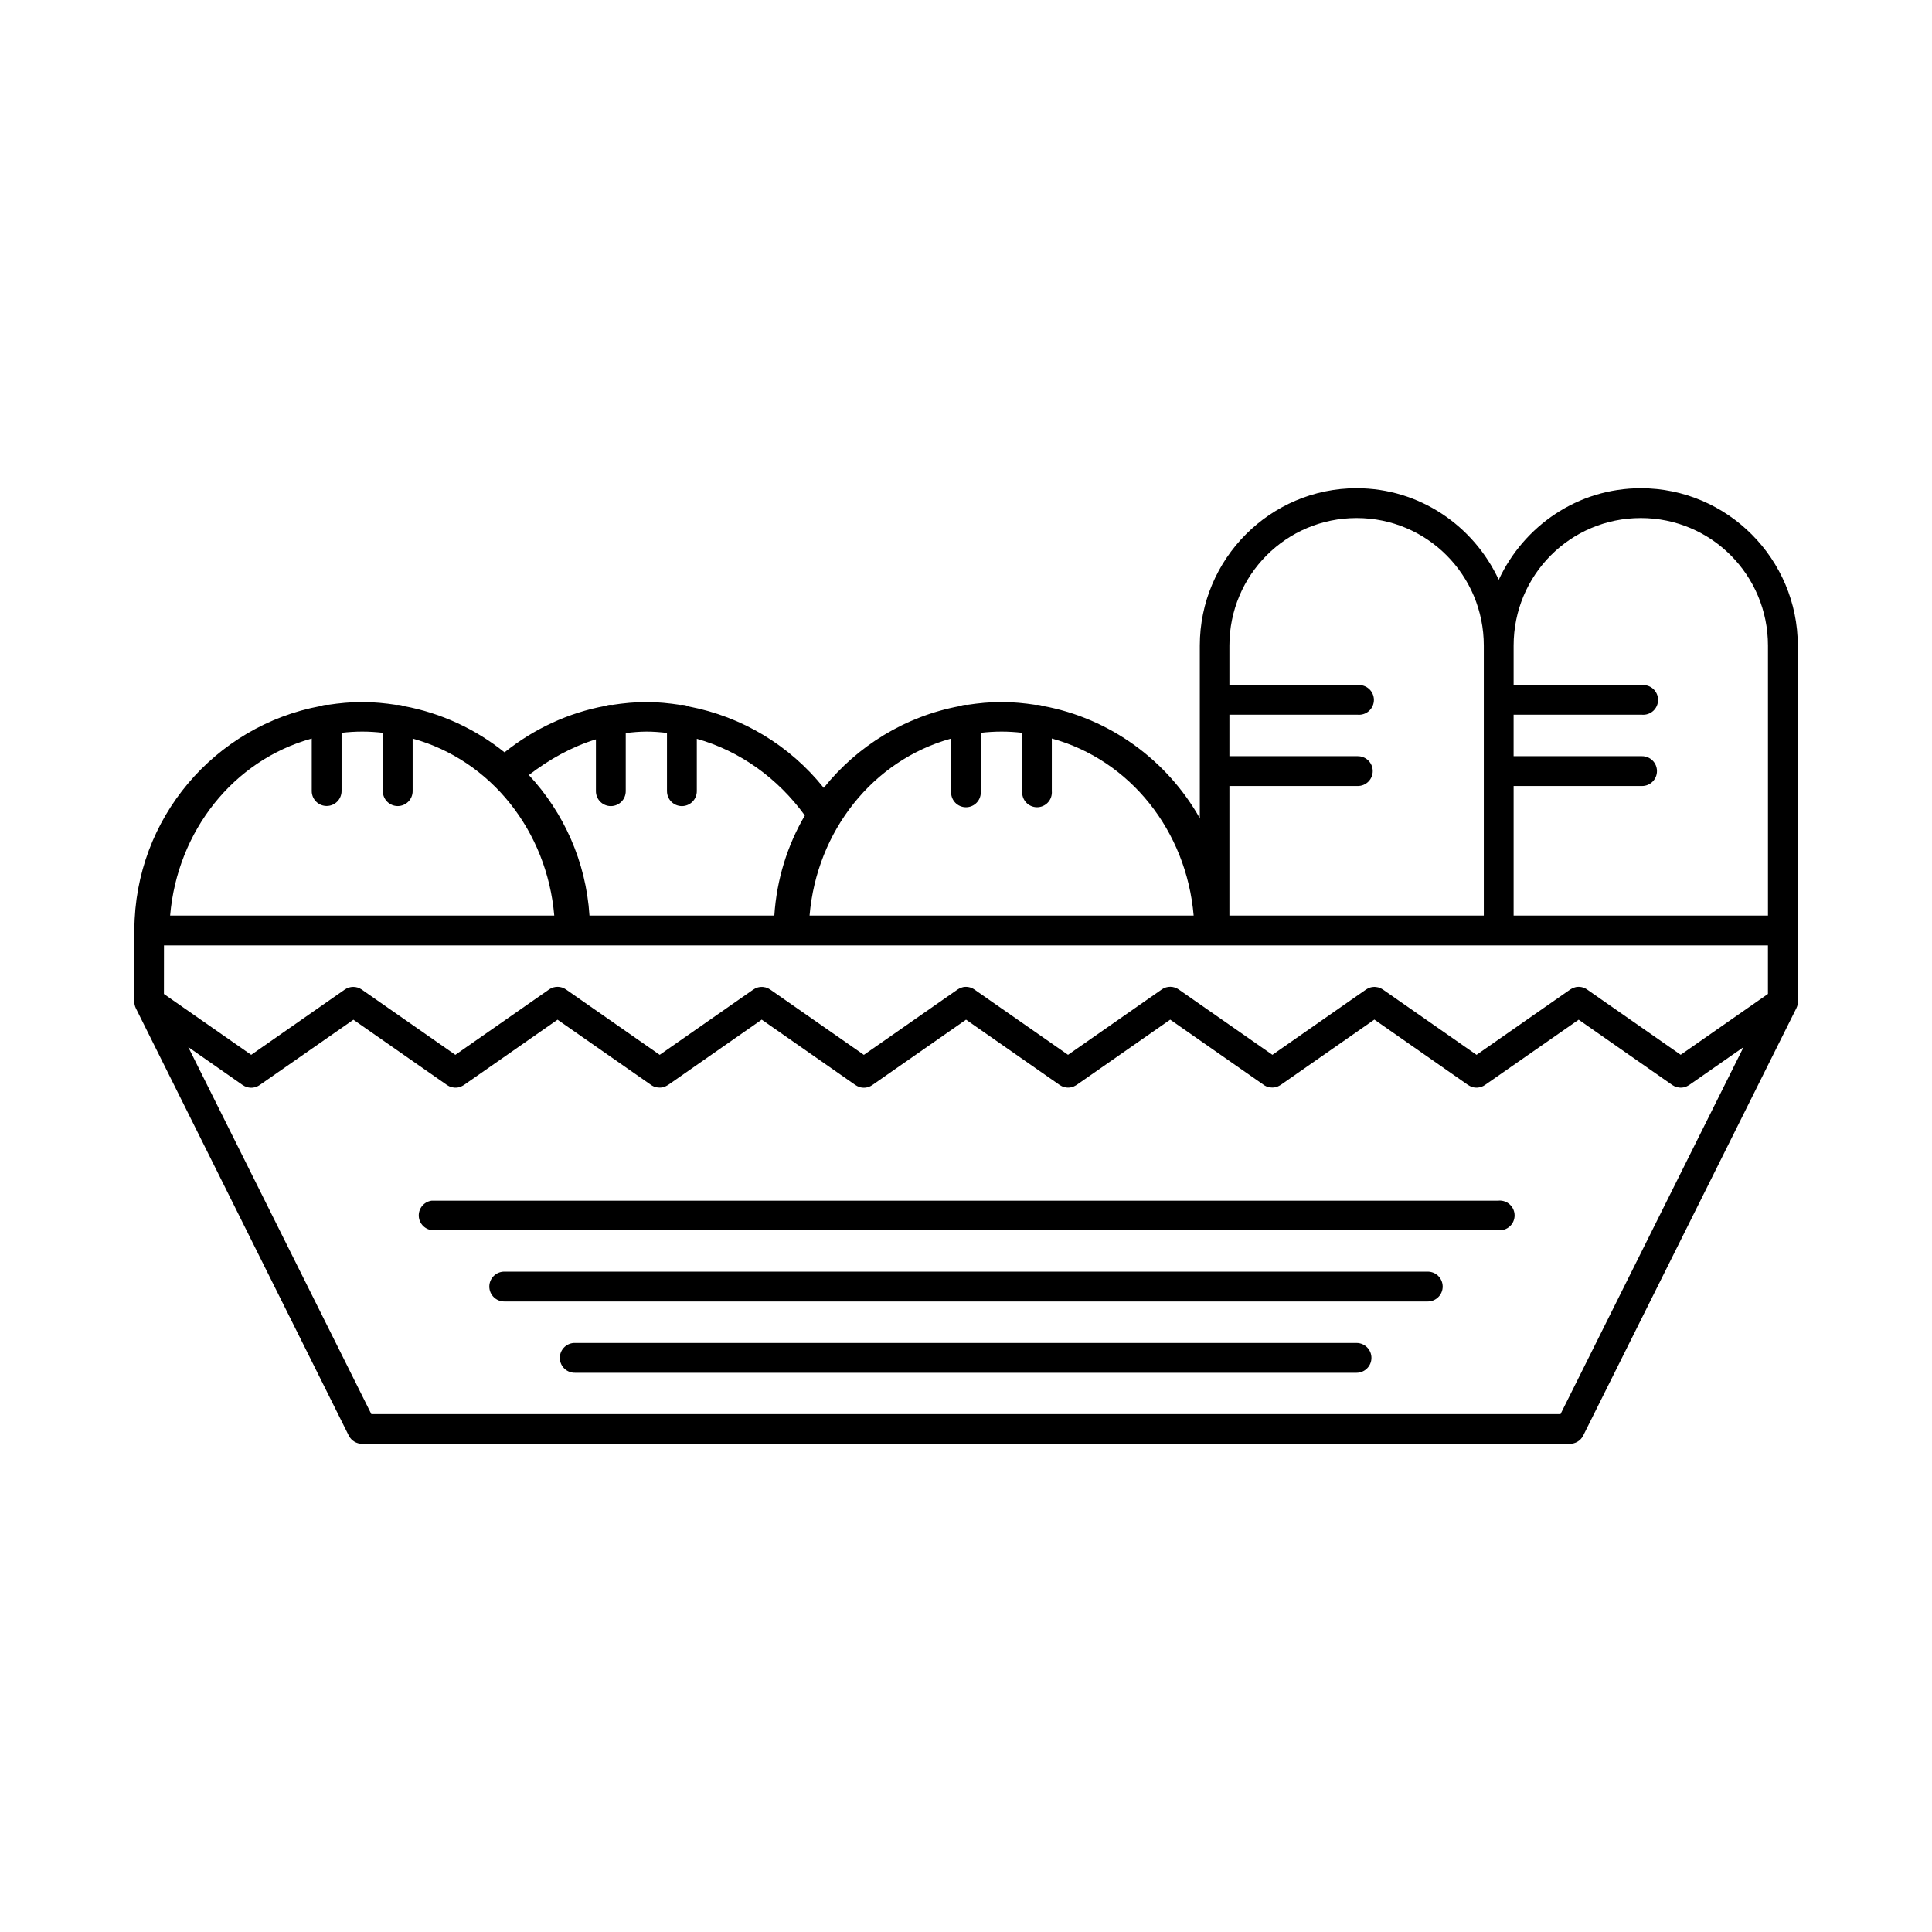
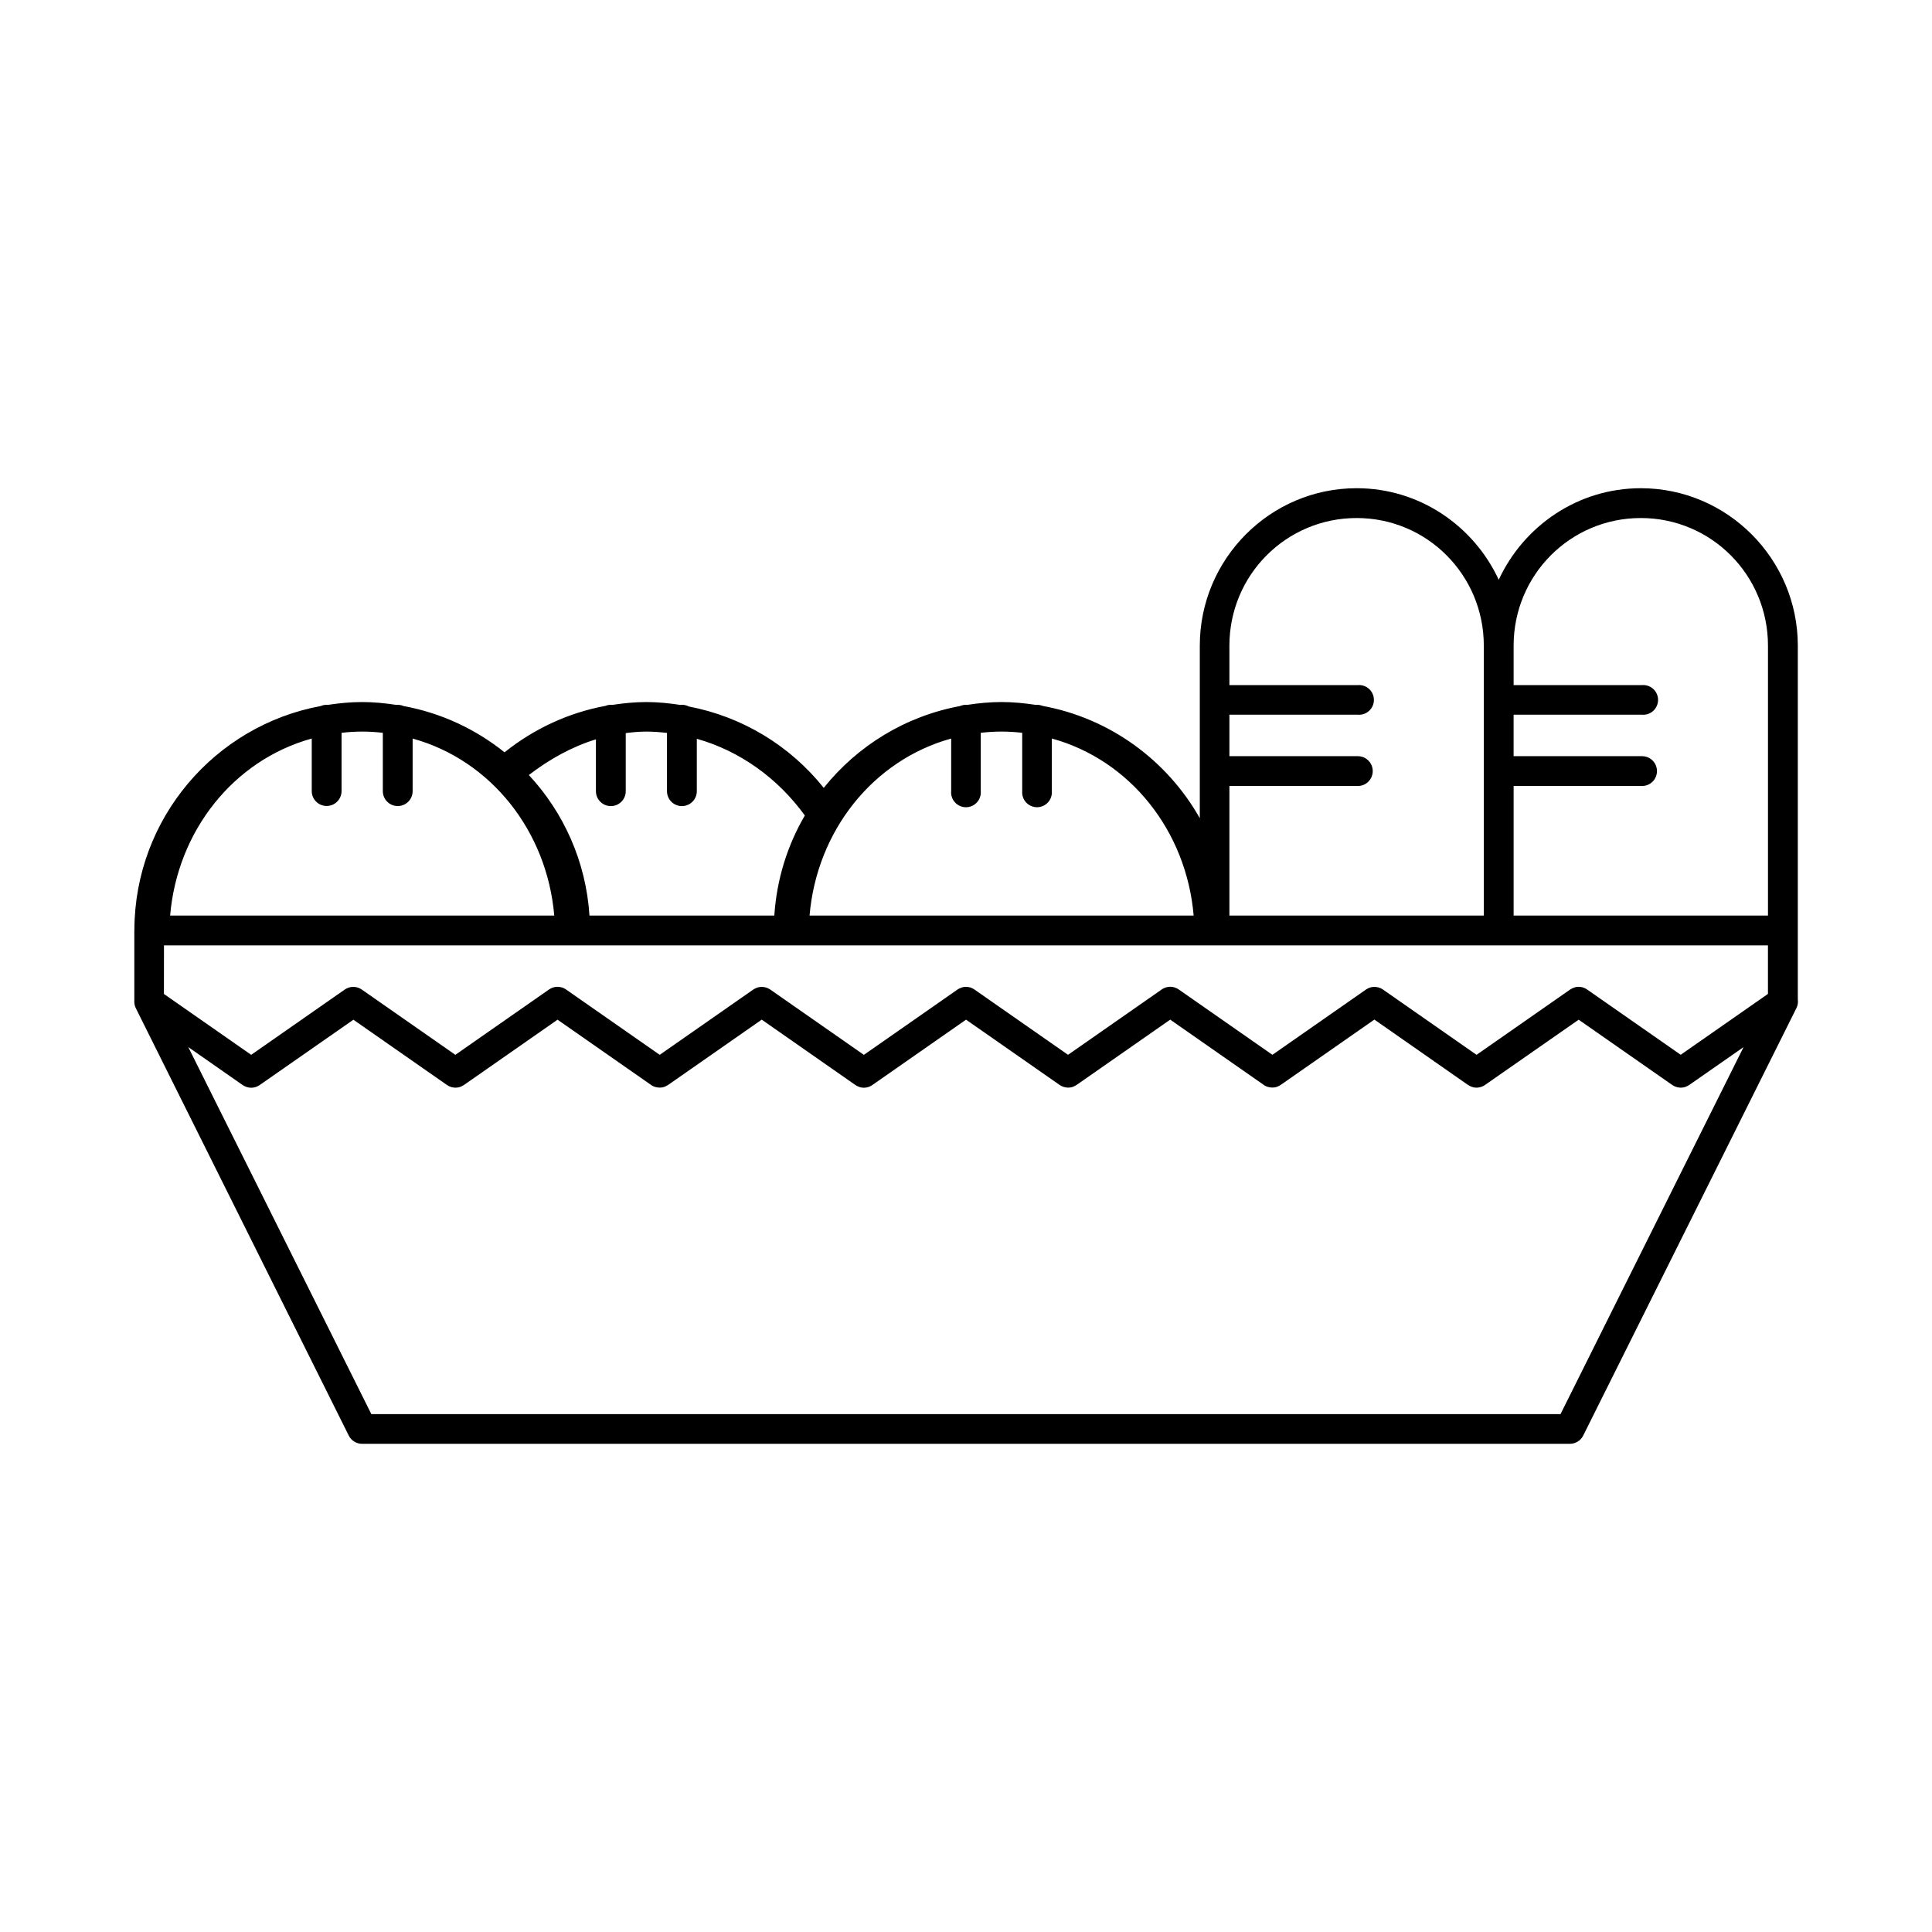
<svg xmlns="http://www.w3.org/2000/svg" fill="#000000" width="800px" height="800px" version="1.1" viewBox="144 144 512 512">
  <g>
    <path d="m503.52 273.38c-22.926 0-41.559 18.758-41.559 41.727v45.727c-8.664-15.332-23.789-26.492-41.668-29.766l0.004-0.004c-0.582-0.23-1.211-0.324-1.832-0.266-2.953-0.445-5.961-0.754-9.043-0.754-3.098 0-6.113 0.301-9.086 0.754h0.004c-0.262-0.027-0.527-0.027-0.789 0-0.379 0.043-0.754 0.145-1.105 0.297-0.008 0.004-0.02 0.012-0.027 0.016-14.523 2.691-27.223 10.57-36.117 21.68-9.012-11.277-21.676-18.863-35.715-21.555-0.707-0.375-1.512-0.527-2.309-0.434h-0.031c-2.945-0.445-5.922-0.754-8.949-0.754-3.035 0.004-6.043 0.301-9.008 0.754-0.289-0.031-0.582-0.031-0.875 0-0.344 0.047-0.68 0.137-1 0.27-9.75 1.805-18.906 6.047-26.707 12.301-7.633-6.133-16.766-10.426-26.77-12.27h0.004c-0.605-0.262-1.266-0.363-1.922-0.301-2.953-0.445-5.965-0.754-9.039-0.754-3.07 0-6.062 0.297-9.012 0.738v0.004c-0.285-0.027-0.574-0.023-0.859 0.012-0.395 0.047-0.777 0.148-1.141 0.309-27.988 5.191-49.234 29.73-49.355 59.238h0.004c-0.008 0.082-0.016 0.16-0.02 0.238v18.559c-0.051 0.719 0.094 1.434 0.418 2.078l56.426 113.25v-0.004c0.676 1.332 2.047 2.164 3.539 2.152h320.02c1.496 0.016 2.871-0.816 3.551-2.152l56.488-113.25v0.004c0.375-0.73 0.516-1.559 0.398-2.371v-93.746c0-22.969-18.68-41.727-41.605-41.727-16.691 0-31.031 9.992-37.652 24.262-6.621-14.27-20.965-24.262-37.652-24.262zm0 7.902c18.66 0 33.703 15.098 33.703 33.824v71.523h-67.418v-34.332h33.992c1.055 0.012 2.07-0.398 2.82-1.141s1.172-1.754 1.172-2.812c0-1.055-0.422-2.066-1.172-2.809-0.75-0.742-1.766-1.152-2.82-1.141h-33.992v-10.992h34.008c1.102 0.098 2.191-0.27 3.008-1.016 0.816-0.746 1.281-1.801 1.281-2.906s-0.465-2.16-1.281-2.906c-0.816-0.746-1.906-1.113-3.008-1.016h-34.008v-10.453c0-18.727 15.059-33.824 33.719-33.824zm75.309 0c18.66 0 33.703 15.098 33.703 33.824v71.523h-67.406v-34.332h33.996-0.004c1.059 0.012 2.074-0.398 2.824-1.141s1.172-1.754 1.172-2.812c0-1.055-0.422-2.066-1.172-2.809-0.75-0.742-1.766-1.152-2.824-1.141h-33.996v-10.992h33.996c1.102 0.098 2.195-0.27 3.012-1.016 0.812-0.746 1.277-1.801 1.277-2.906s-0.465-2.16-1.277-2.906c-0.816-0.746-1.91-1.113-3.012-1.016h-33.992v-10.453c0-18.727 15.043-33.824 33.703-33.824zm-338.85 56.594c1.855 0 3.68 0.117 5.473 0.324v15.438c-0.004 1.051 0.406 2.062 1.148 2.809 0.742 0.746 1.75 1.168 2.805 1.168 1.051 0 2.059-0.422 2.801-1.168 0.742-0.746 1.156-1.758 1.148-2.809v-13.914c20.738 5.734 35.609 24.496 37.531 46.91l-101.8-0.004c1.918-22.418 16.789-41.176 37.531-46.91v13.918c-0.004 1.047 0.414 2.055 1.156 2.793 0.738 0.742 1.746 1.16 2.793 1.16 1.051 0 2.055-0.418 2.797-1.16 0.738-0.738 1.156-1.746 1.156-2.793v-15.438c1.793-0.207 3.602-0.324 5.457-0.324zm75.32 0c1.844 0 3.652 0.148 5.457 0.355v15.406h0.004c-0.012 1.055 0.398 2.07 1.141 2.816 0.742 0.75 1.754 1.172 2.809 1.172 1.055 0 2.066-0.422 2.809-1.172 0.742-0.746 1.156-1.762 1.145-2.816v-13.852c11.426 3.223 21.477 10.461 28.629 20.324-4.609 7.887-7.461 16.895-8.086 26.523l-48.988-0.004c-0.93-14.352-6.856-27.328-16.066-37.238 5.398-4.148 11.363-7.496 17.773-9.457v13.703c-0.012 1.055 0.402 2.07 1.145 2.816 0.742 0.75 1.754 1.172 2.809 1.172 1.055 0 2.066-0.422 2.809-1.172 0.742-0.746 1.152-1.762 1.141-2.816v-15.359c1.805-0.238 3.629-0.395 5.473-0.398zm94.125 0c1.855 0 3.684 0.117 5.473 0.324v15.438h0.004c-0.098 1.102 0.27 2.191 1.016 3.008 0.746 0.812 1.801 1.277 2.906 1.277s2.156-0.465 2.902-1.277c0.746-0.816 1.117-1.906 1.016-3.008v-13.93c20.77 5.715 35.672 24.488 37.59 46.926l-101.79-0.004c1.918-22.414 16.789-41.172 37.531-46.91v13.914l-0.004 0.004c-0.098 1.102 0.27 2.191 1.016 3.008 0.746 0.816 1.801 1.281 2.906 1.281s2.16-0.465 2.906-1.281c0.746-0.816 1.113-1.906 1.016-3.008v-15.438c1.812-0.207 3.644-0.324 5.519-0.324zm-221.97 56.656h425.07v12.867l-23.125 16.129-24.816-17.312 0.004 0.004c-0.871-0.609-1.953-0.836-2.996-0.633-0.129 0.035-0.258 0.074-0.383 0.121-0.379 0.113-0.738 0.285-1.062 0.504-0.012 0.004-0.02 0.012-0.031 0.016l-24.816 17.312-24.816-17.312h0.004c-0.766-0.527-1.691-0.766-2.613-0.676-0.262 0.023-0.52 0.074-0.77 0.148-0.375 0.117-0.73 0.285-1.059 0.508-0.008 0.004-0.02 0.008-0.027 0.016l-24.816 17.312-24.816-17.312c-1.328-0.938-3.094-0.961-4.445-0.062-0.027 0.02-0.059 0.039-0.086 0.062l-24.816 17.312-24.816-17.312c-0.875-0.609-1.953-0.836-3-0.633-0.129 0.035-0.258 0.074-0.383 0.121-0.375 0.113-0.734 0.285-1.062 0.508-0.008 0.004-0.02 0.012-0.027 0.016l-24.816 17.312-24.816-17.312c-0.762-0.527-1.691-0.77-2.613-0.68-0.262 0.023-0.52 0.074-0.77 0.148-0.375 0.117-0.734 0.289-1.059 0.512-0.008 0.004-0.02 0.008-0.031 0.012l-24.816 17.312-24.816-17.312h0.004c-1.328-0.934-3.094-0.957-4.445-0.059-0.027 0.02-0.059 0.039-0.086 0.059l-24.816 17.312-24.816-17.312c-1.348-0.93-3.129-0.93-4.473 0l-24.816 17.312-23.125-16.129zm374.91 19.699 24.816 17.312c0.766 0.527 1.691 0.766 2.613 0.676 0.262-0.023 0.516-0.074 0.766-0.148 0.129-0.043 0.25-0.094 0.371-0.148s0.238-0.113 0.355-0.18c0.125-0.062 0.246-0.133 0.367-0.207l14.406-10.039-48.508 97.262h-315.14l-48.523-97.277 8.07 5.629 6.336 4.43h0.016v-0.004c0.648 0.457 1.418 0.711 2.211 0.723 0.129 0 0.258-0.004 0.387-0.016 0.691-0.062 1.355-0.305 1.922-0.707l24.824-17.301 24.816 17.312h-0.004c0.766 0.527 1.691 0.766 2.613 0.676 0.262-0.023 0.52-0.074 0.77-0.148 0.125-0.043 0.246-0.094 0.367-0.148 0.121-0.055 0.238-0.113 0.355-0.18 0.125-0.062 0.25-0.133 0.367-0.207l24.816-17.312 24.816 17.312c0.102 0.074 0.211 0.145 0.324 0.207h0.016c0.113 0.066 0.23 0.125 0.352 0.18 0.117 0.047 0.234 0.086 0.355 0.117h0.016c0.375 0.117 0.762 0.18 1.156 0.18 0.133 0.004 0.266-0.004 0.398-0.016 0.258-0.023 0.516-0.074 0.766-0.148 0.125-0.043 0.25-0.094 0.371-0.148 0.121-0.055 0.238-0.113 0.352-0.18 0.129-0.062 0.25-0.129 0.371-0.207l24.816-17.312 24.801 17.312h-0.004 0.016c0.32 0.227 0.672 0.402 1.043 0.523 0.129 0.047 0.254 0.086 0.387 0.121 0.125 0.023 0.254 0.043 0.383 0.059 0.133 0.016 0.266 0.027 0.398 0.027 0.129 0.004 0.258-0.004 0.383-0.016 0.691-0.059 1.355-0.305 1.922-0.707l24.816-17.312 24.816 17.312c0.762 0.527 1.688 0.766 2.613 0.676 0.258-0.023 0.516-0.074 0.766-0.148 0.125-0.043 0.25-0.094 0.367-0.148 0.121-0.055 0.242-0.113 0.355-0.18 0.129-0.062 0.25-0.133 0.371-0.207l24.816-17.312 24.816 17.312h-0.004c0.105 0.074 0.215 0.145 0.324 0.207h0.016c0.117 0.066 0.234 0.125 0.355 0.18 0.113 0.047 0.234 0.086 0.352 0.117h0.02c0.371 0.117 0.762 0.18 1.152 0.18 0.133 0.004 0.266-0.004 0.398-0.016 0.262-0.023 0.516-0.074 0.77-0.148 0.125-0.043 0.246-0.094 0.367-0.148 0.121-0.055 0.238-0.113 0.355-0.18 0.125-0.062 0.25-0.133 0.367-0.207l24.816-17.312 24.801 17.312h0.016c0.32 0.227 0.672 0.402 1.043 0.523 0.125 0.047 0.254 0.086 0.383 0.117 0.129 0.027 0.254 0.047 0.383 0.062 0.133 0.016 0.266 0.027 0.398 0.027 0.129 0.004 0.258-0.004 0.387-0.016 0.691-0.062 1.355-0.305 1.922-0.707z" />
-     <path d="m541.21 462.17c-0.008 0.004-0.02 0.008-0.027 0.016h-282.36c-0.133-0.008-0.266-0.008-0.398 0-2.047 0.254-3.547 2.047-3.445 4.106 0.105 2.059 1.781 3.688 3.844 3.734h282.36c1.086 0.074 2.152-0.305 2.949-1.047 0.797-0.738 1.25-1.777 1.254-2.863 0.004-1.09-0.441-2.133-1.234-2.879-0.789-0.746-1.855-1.133-2.941-1.066z" />
-     <path d="m277.65 481c-1.051-0.004-2.062 0.41-2.809 1.148-0.746 0.742-1.168 1.754-1.168 2.805s0.422 2.062 1.168 2.801c0.746 0.742 1.758 1.156 2.809 1.152h244.7c1.051 0.004 2.062-0.41 2.809-1.152 0.746-0.738 1.168-1.75 1.168-2.801s-0.422-2.062-1.168-2.805c-0.746-0.738-1.758-1.152-2.809-1.148z" />
-     <path d="m296.07 499.9c-2.164 0.137-3.812 1.984-3.703 4.148 0.109 2.16 1.938 3.836 4.102 3.754h207.05c2.172-0.016 3.926-1.781 3.926-3.953s-1.754-3.938-3.926-3.949h-207.05c-0.133-0.008-0.266-0.008-0.398 0z" />
  </g>
</svg>